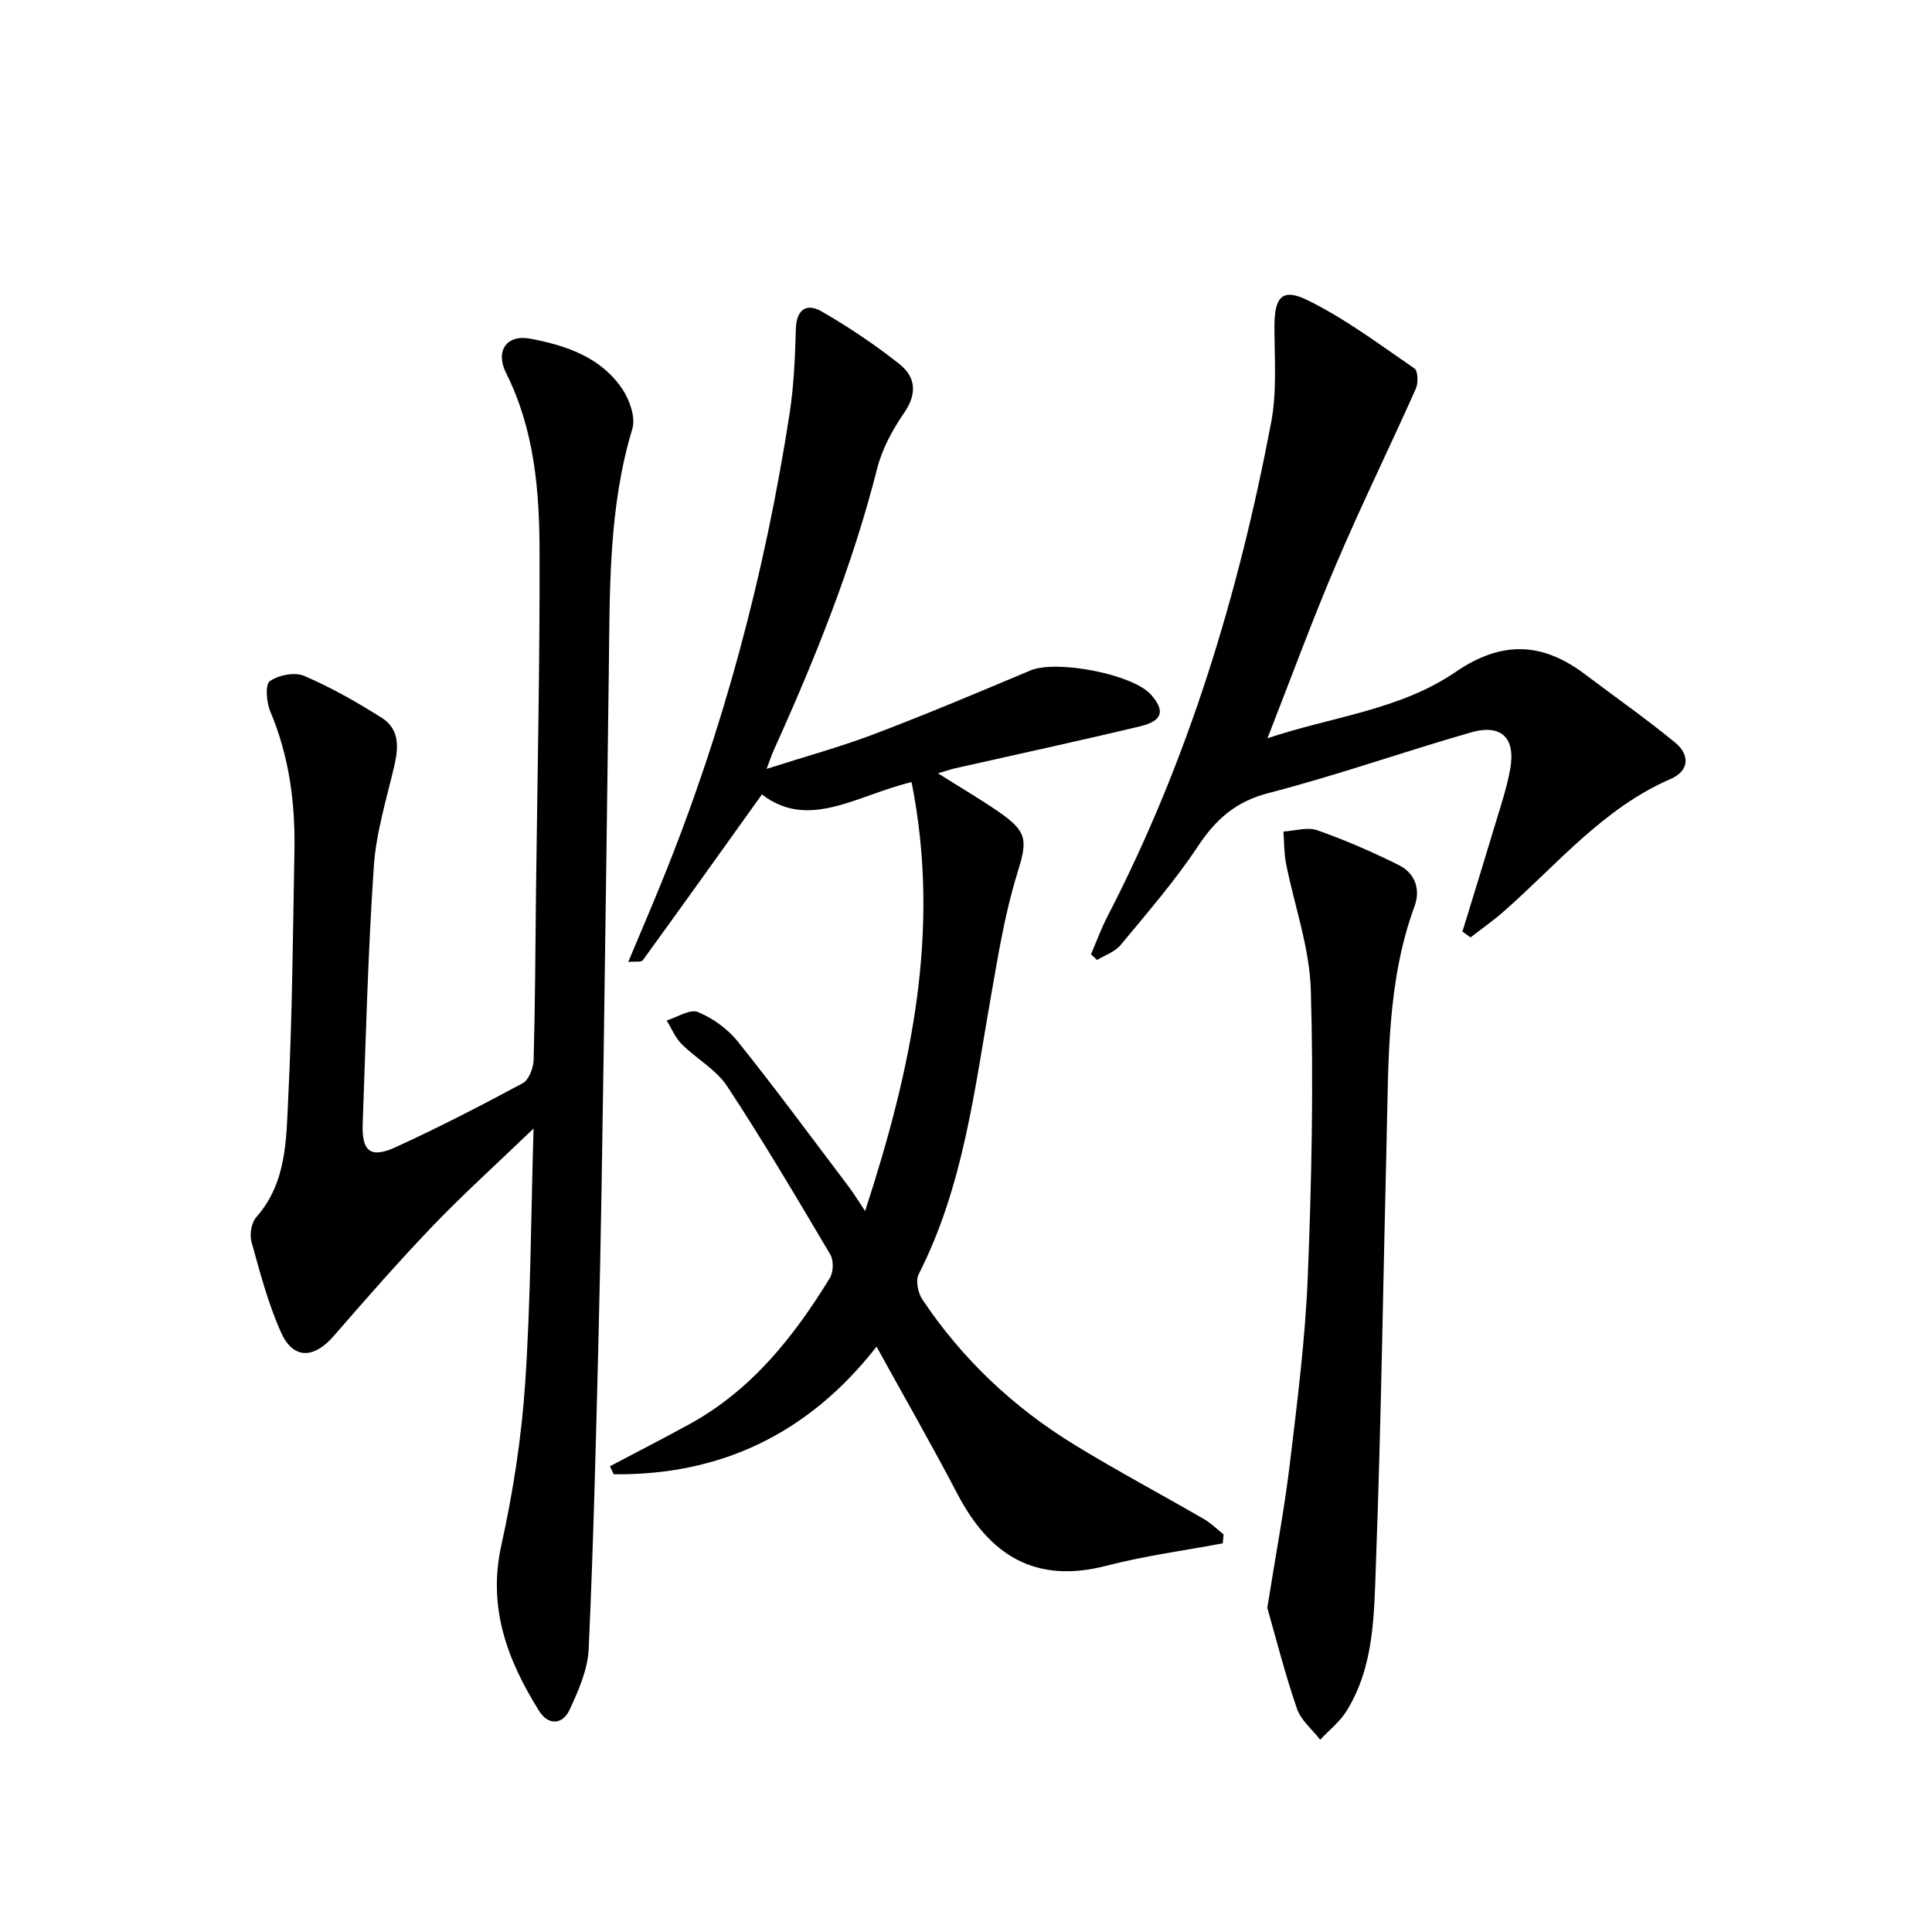
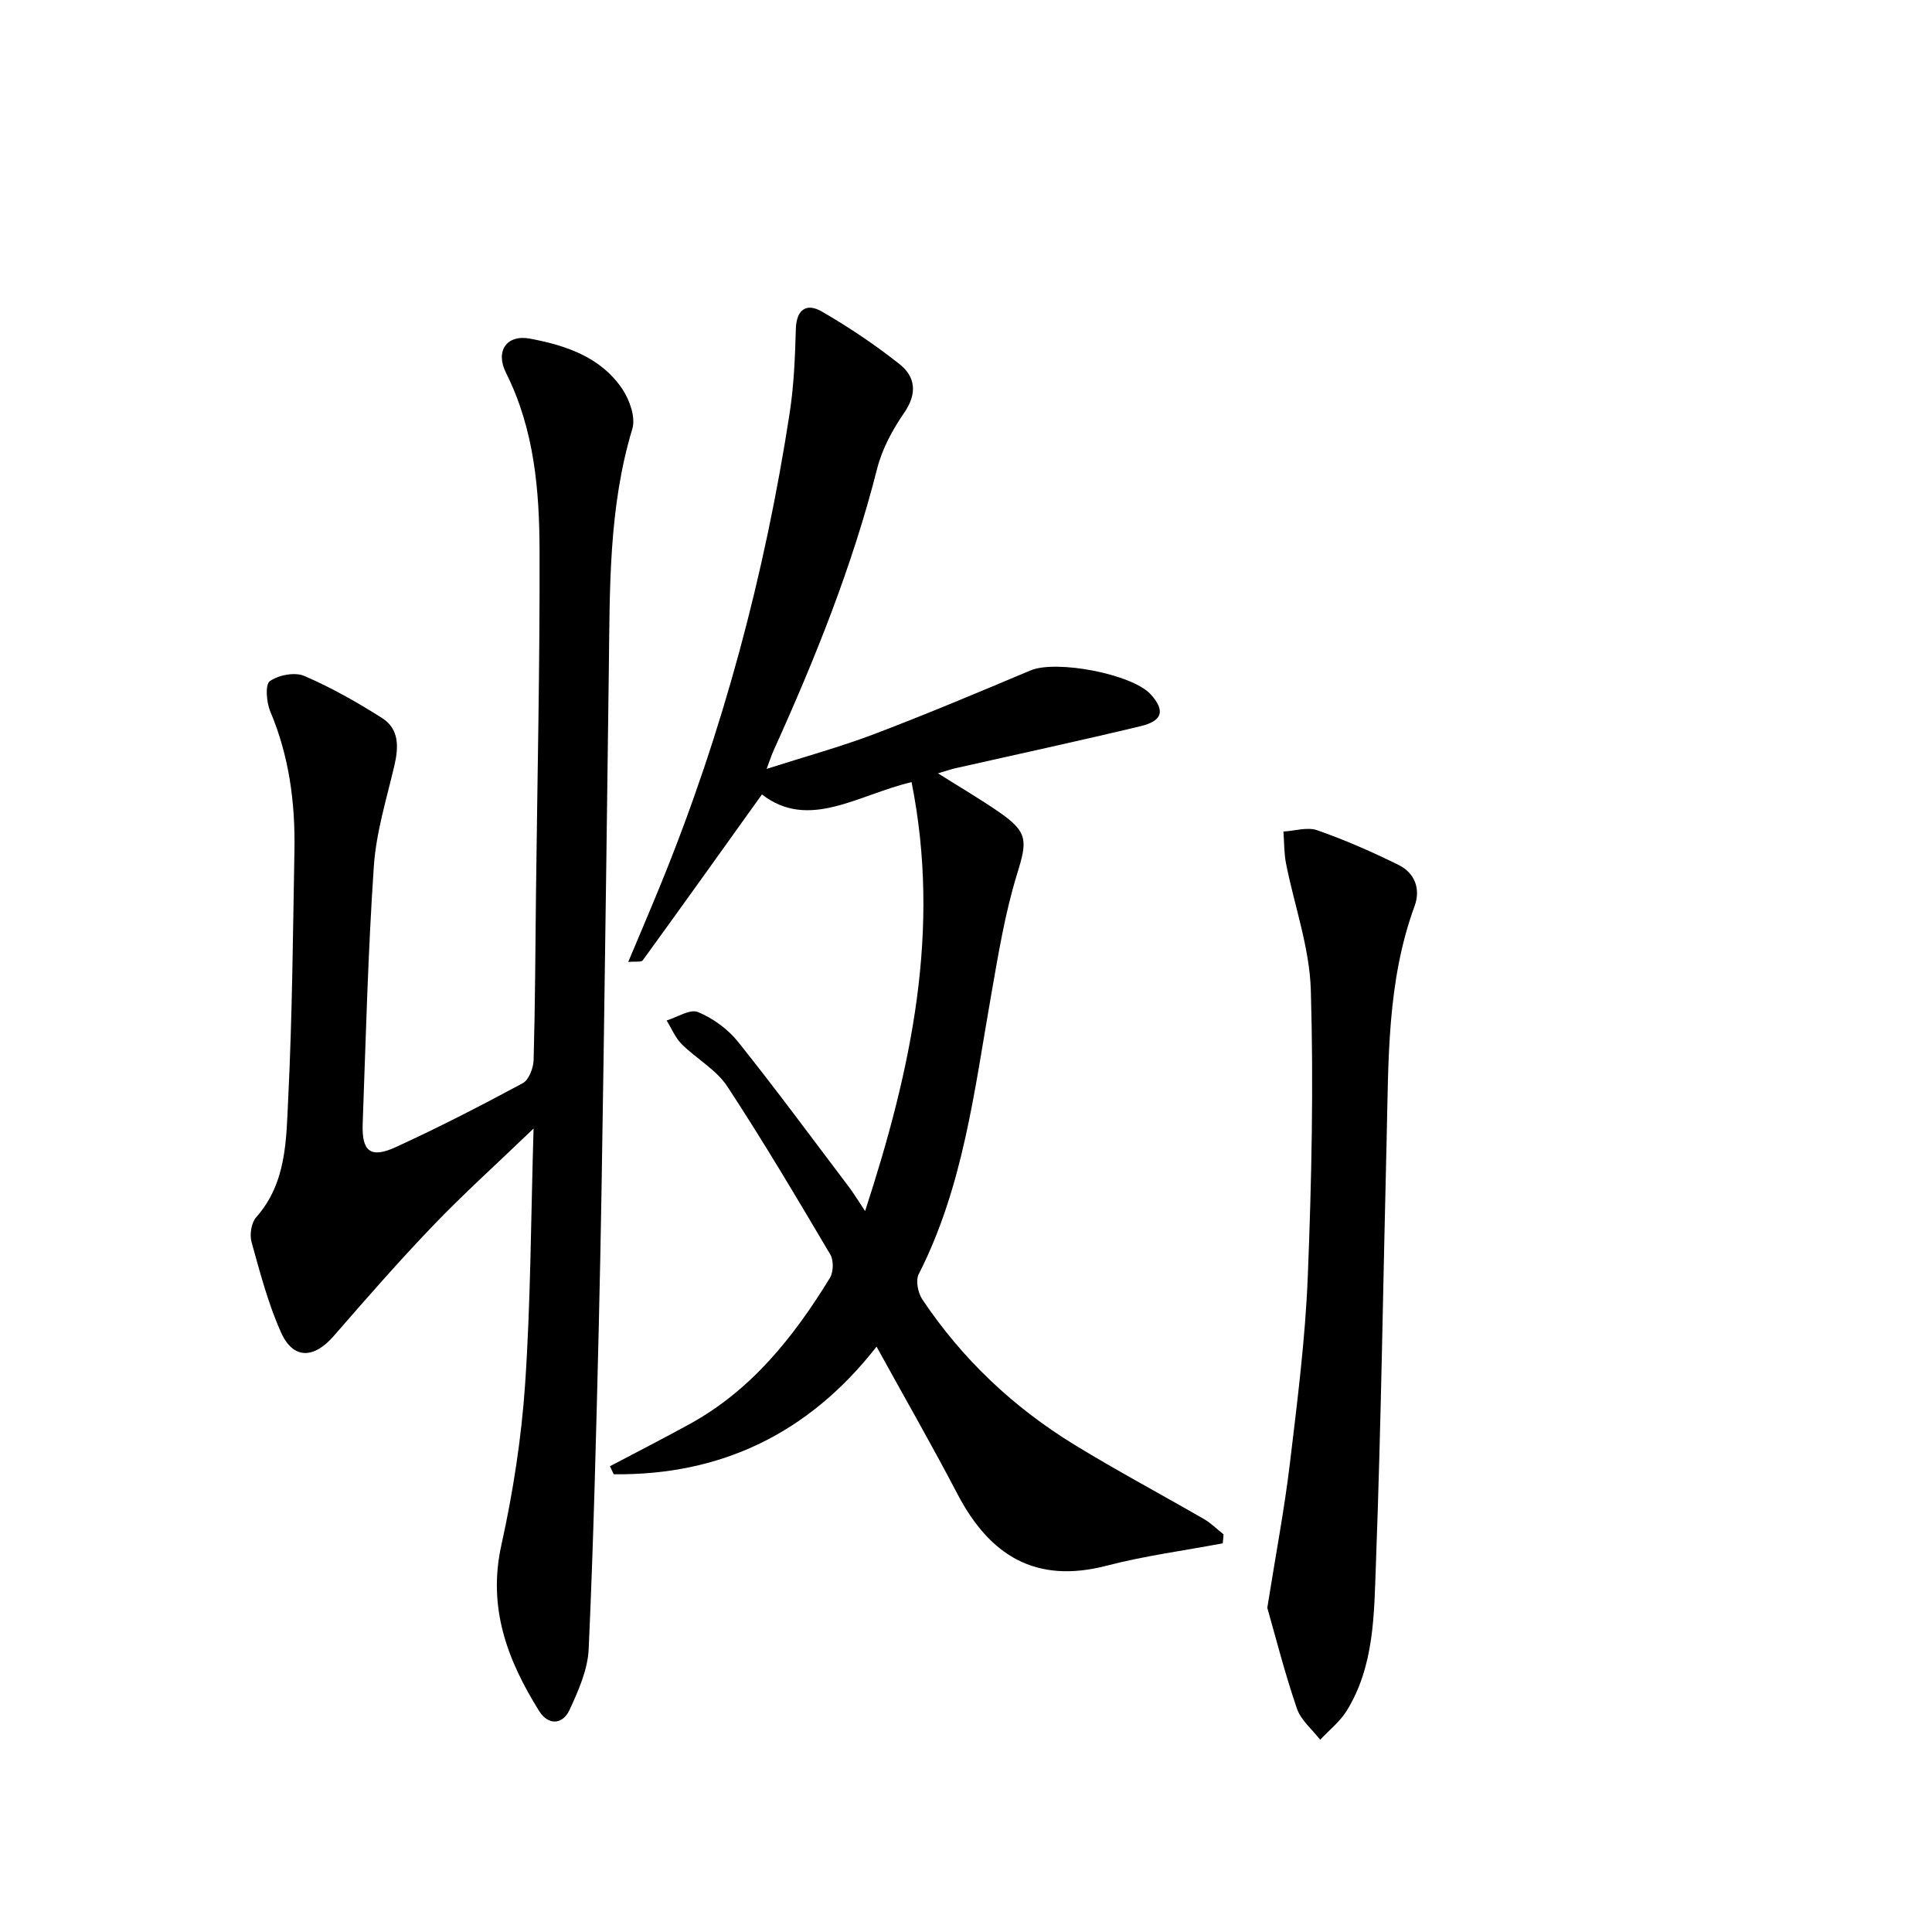
<svg xmlns="http://www.w3.org/2000/svg" enable-background="new 0 0 400 400" viewBox="0 0 400 400">
  <g fill="#000001">
    <path d="m179.11 250.74c9.61-29.48 15.74-58.11 9.62-88.81-11.23 2.66-21.28 10.05-30.98 2.55-8.47 11.83-16.53 23.12-24.68 34.35-.3.41-1.48.19-3 .33 2.44-5.83 4.7-11.09 6.86-16.39 12.76-31.34 21.41-63.82 26.56-97.24.88-5.74 1.12-11.59 1.28-17.41.12-4.12 2.26-5.42 5.36-3.63 5.59 3.22 10.99 6.86 16.05 10.85 3.37 2.65 3.78 6.11 1.03 10.11-2.41 3.49-4.57 7.47-5.6 11.55-5.13 20.21-12.86 39.41-21.42 58.33-.45.99-.78 2.03-1.47 3.86 7.96-2.55 15.28-4.55 22.34-7.23 10.86-4.13 21.57-8.64 32.28-13.15 5.35-2.26 21.15.74 24.95 5 2.95 3.31 2.44 5.44-2.15 6.54-12.75 3.06-25.57 5.82-38.36 8.71-.93.21-1.84.54-3.58 1.05 4.62 2.91 8.68 5.29 12.56 7.96 6.15 4.23 5.94 6.01 3.8 12.94-2.52 8.17-3.89 16.72-5.38 25.18-3.45 19.61-5.74 39.48-14.97 57.61-.67 1.31-.16 3.88.75 5.23 8.26 12.37 18.89 22.38 31.54 30.12 8.78 5.37 17.88 10.22 26.79 15.37 1.47.85 2.7 2.1 4.04 3.16-.06.62-.11 1.24-.17 1.85-8.02 1.51-16.16 2.58-24.04 4.63-14.72 3.83-24.23-2.11-30.9-14.86-5.3-10.14-11-20.07-16.74-30.49-14.01 17.95-32.2 26.68-54.41 26.42-.26-.55-.52-1.1-.79-1.66 5.5-2.9 11.03-5.73 16.48-8.72 12.83-7.04 21.58-18.07 29.05-30.25.75-1.22.82-3.64.1-4.86-6.94-11.72-13.87-23.46-21.35-34.83-2.28-3.47-6.38-5.7-9.42-8.73-1.34-1.34-2.1-3.25-3.12-4.9 2.19-.66 4.84-2.43 6.48-1.75 3.1 1.28 6.19 3.52 8.29 6.15 7.88 9.85 15.36 20.01 22.97 30.07.98 1.29 1.8 2.67 3.35 4.99z" />
    <path d="m110.47 233.65c-7.67 7.37-14.45 13.48-20.76 20.05-7.12 7.42-13.89 15.17-20.64 22.93-4.08 4.69-8.34 4.86-10.86-.71-2.69-5.97-4.36-12.42-6.13-18.76-.43-1.54-.05-4 .96-5.14 6.32-7.13 6.21-16.04 6.63-24.54.84-17.12.98-34.27 1.29-51.41.18-9.89-1.1-19.53-5-28.77-.8-1.88-1.09-5.57-.1-6.27 1.81-1.28 5.18-1.93 7.15-1.08 5.58 2.4 10.94 5.44 16.09 8.71 3.57 2.27 3.45 6 2.55 9.86-1.62 6.9-3.77 13.81-4.25 20.81-1.21 17.75-1.66 35.55-2.31 53.34-.21 5.75 1.64 7.22 6.87 4.82 8.91-4.08 17.63-8.58 26.26-13.22 1.28-.69 2.21-3.14 2.26-4.8.32-11.49.36-22.98.49-34.48.28-23.64.81-47.27.74-70.9-.03-12.63-1.09-25.21-6.94-36.88-2.29-4.57.16-8 4.96-7.1 7.45 1.4 14.67 3.81 19.14 10.47 1.5 2.25 2.76 5.85 2.05 8.2-4.95 16.37-4.65 33.17-4.87 49.95-.34 26.47-.68 52.94-1.07 79.42-.28 18.97-.56 37.95-1.02 56.92-.54 22.12-1.08 44.24-2.08 66.34-.19 4.27-2.12 8.62-3.96 12.6-1.45 3.13-4.43 3.22-6.29.25-6.55-10.48-10.7-21.37-7.84-34.3 2.42-10.97 4.17-22.2 4.93-33.4 1.16-17.1 1.19-34.24 1.75-52.91z" />
-     <path d="m302.78 192.88c2.25-7.35 4.53-14.7 6.74-22.07 1.14-3.81 2.43-7.62 3.14-11.52 1.19-6.48-1.8-9.47-8.09-7.66-14.01 4.02-27.79 8.91-41.89 12.55-6.84 1.76-10.95 5.43-14.69 11.07-4.76 7.19-10.48 13.75-15.99 20.42-1.16 1.41-3.22 2.07-4.86 3.08-.42-.39-.84-.78-1.26-1.17 1.13-2.63 2.11-5.35 3.43-7.89 16.71-32.29 27.13-66.68 33.87-102.24 1.22-6.41.68-13.18.68-19.79-.01-6.13 1.55-8.13 6.9-5.49 7.79 3.84 14.88 9.16 22.08 14.11.75.51.82 3.03.29 4.21-5.4 12.1-11.24 24.01-16.44 36.19-5.01 11.73-9.4 23.73-14.28 36.18 13.1-4.45 27.35-5.79 38.96-13.74 9.59-6.57 18-6.16 26.83.51 6.22 4.7 12.62 9.18 18.64 14.13 3.03 2.49 2.98 5.81-.96 7.52-14.02 6.08-23.52 17.76-34.61 27.48-2.16 1.9-4.54 3.55-6.81 5.32-.58-.41-1.13-.81-1.68-1.2z" />
    <path d="m262.38 332.88c1.77-11.14 3.54-20.44 4.67-29.83 1.54-12.87 3.19-25.77 3.71-38.7.79-19.79 1.22-39.63.63-59.41-.26-8.76-3.41-17.43-5.13-26.16-.42-2.16-.37-4.41-.54-6.62 2.36-.13 4.96-.99 7.02-.26 5.75 2.02 11.38 4.48 16.84 7.19 3.35 1.66 4.59 4.96 3.29 8.52-5.74 15.65-5.38 32-5.78 48.26-.73 29.29-1.13 58.59-2.22 87.87-.39 10.35-.28 21.11-6.05 30.46-1.4 2.26-3.64 4.01-5.49 6-1.65-2.14-4-4.05-4.82-6.47-2.52-7.34-4.42-14.87-6.13-20.85z" />
  </g>
</svg>